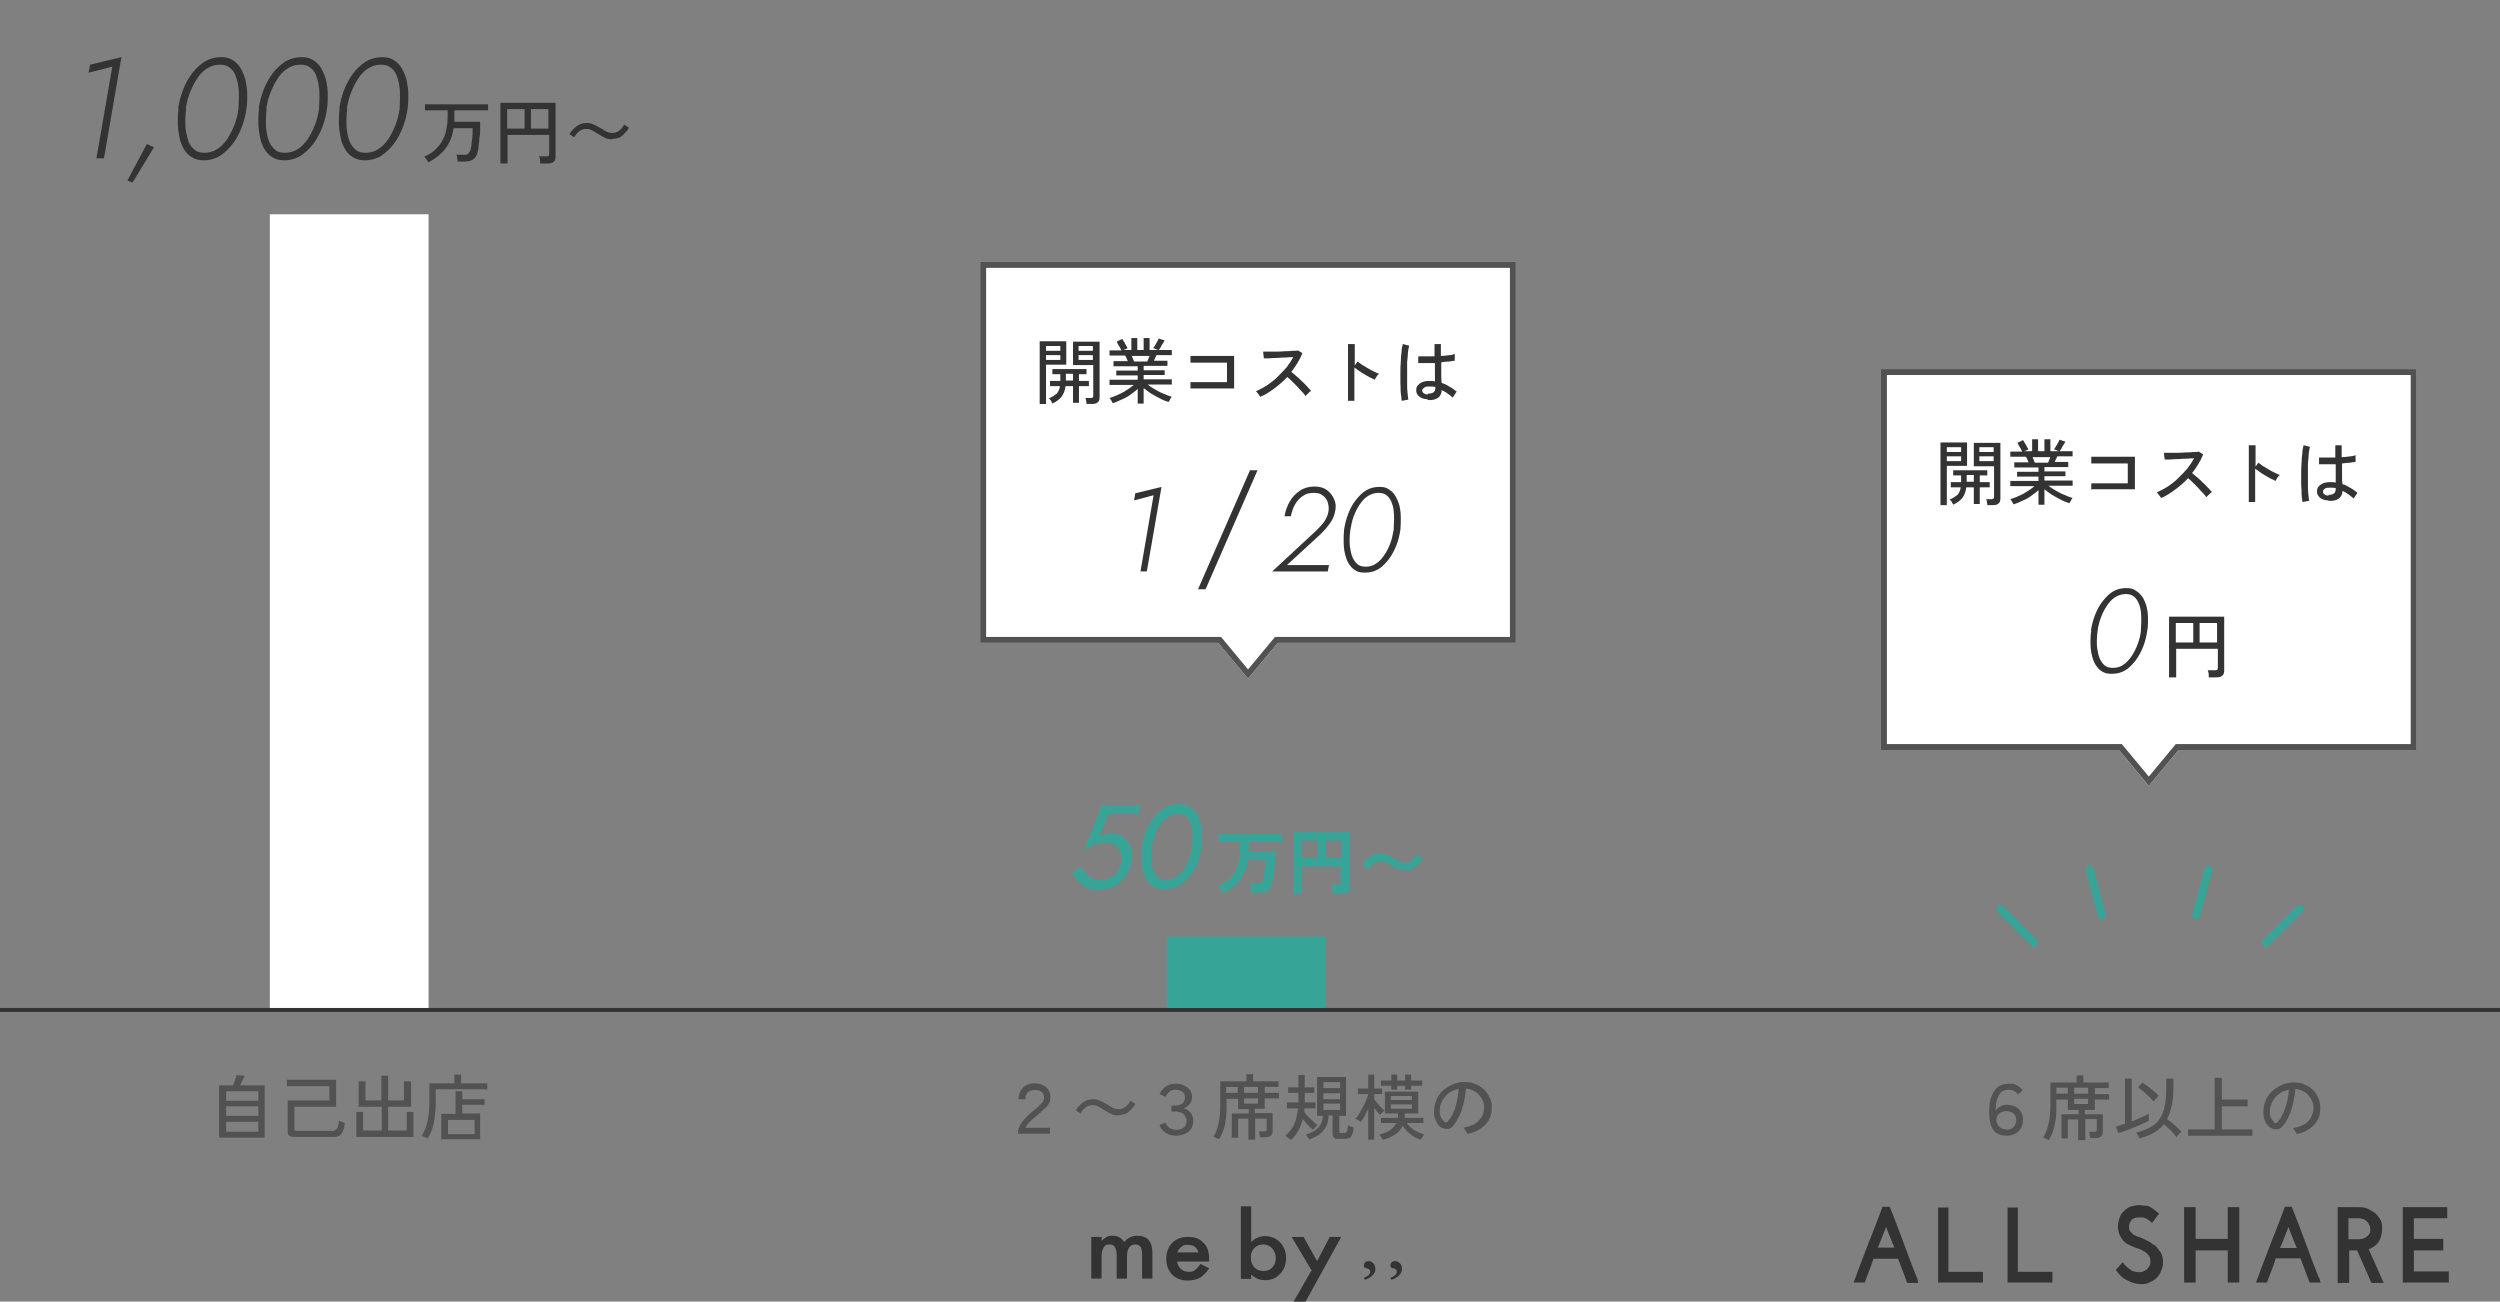
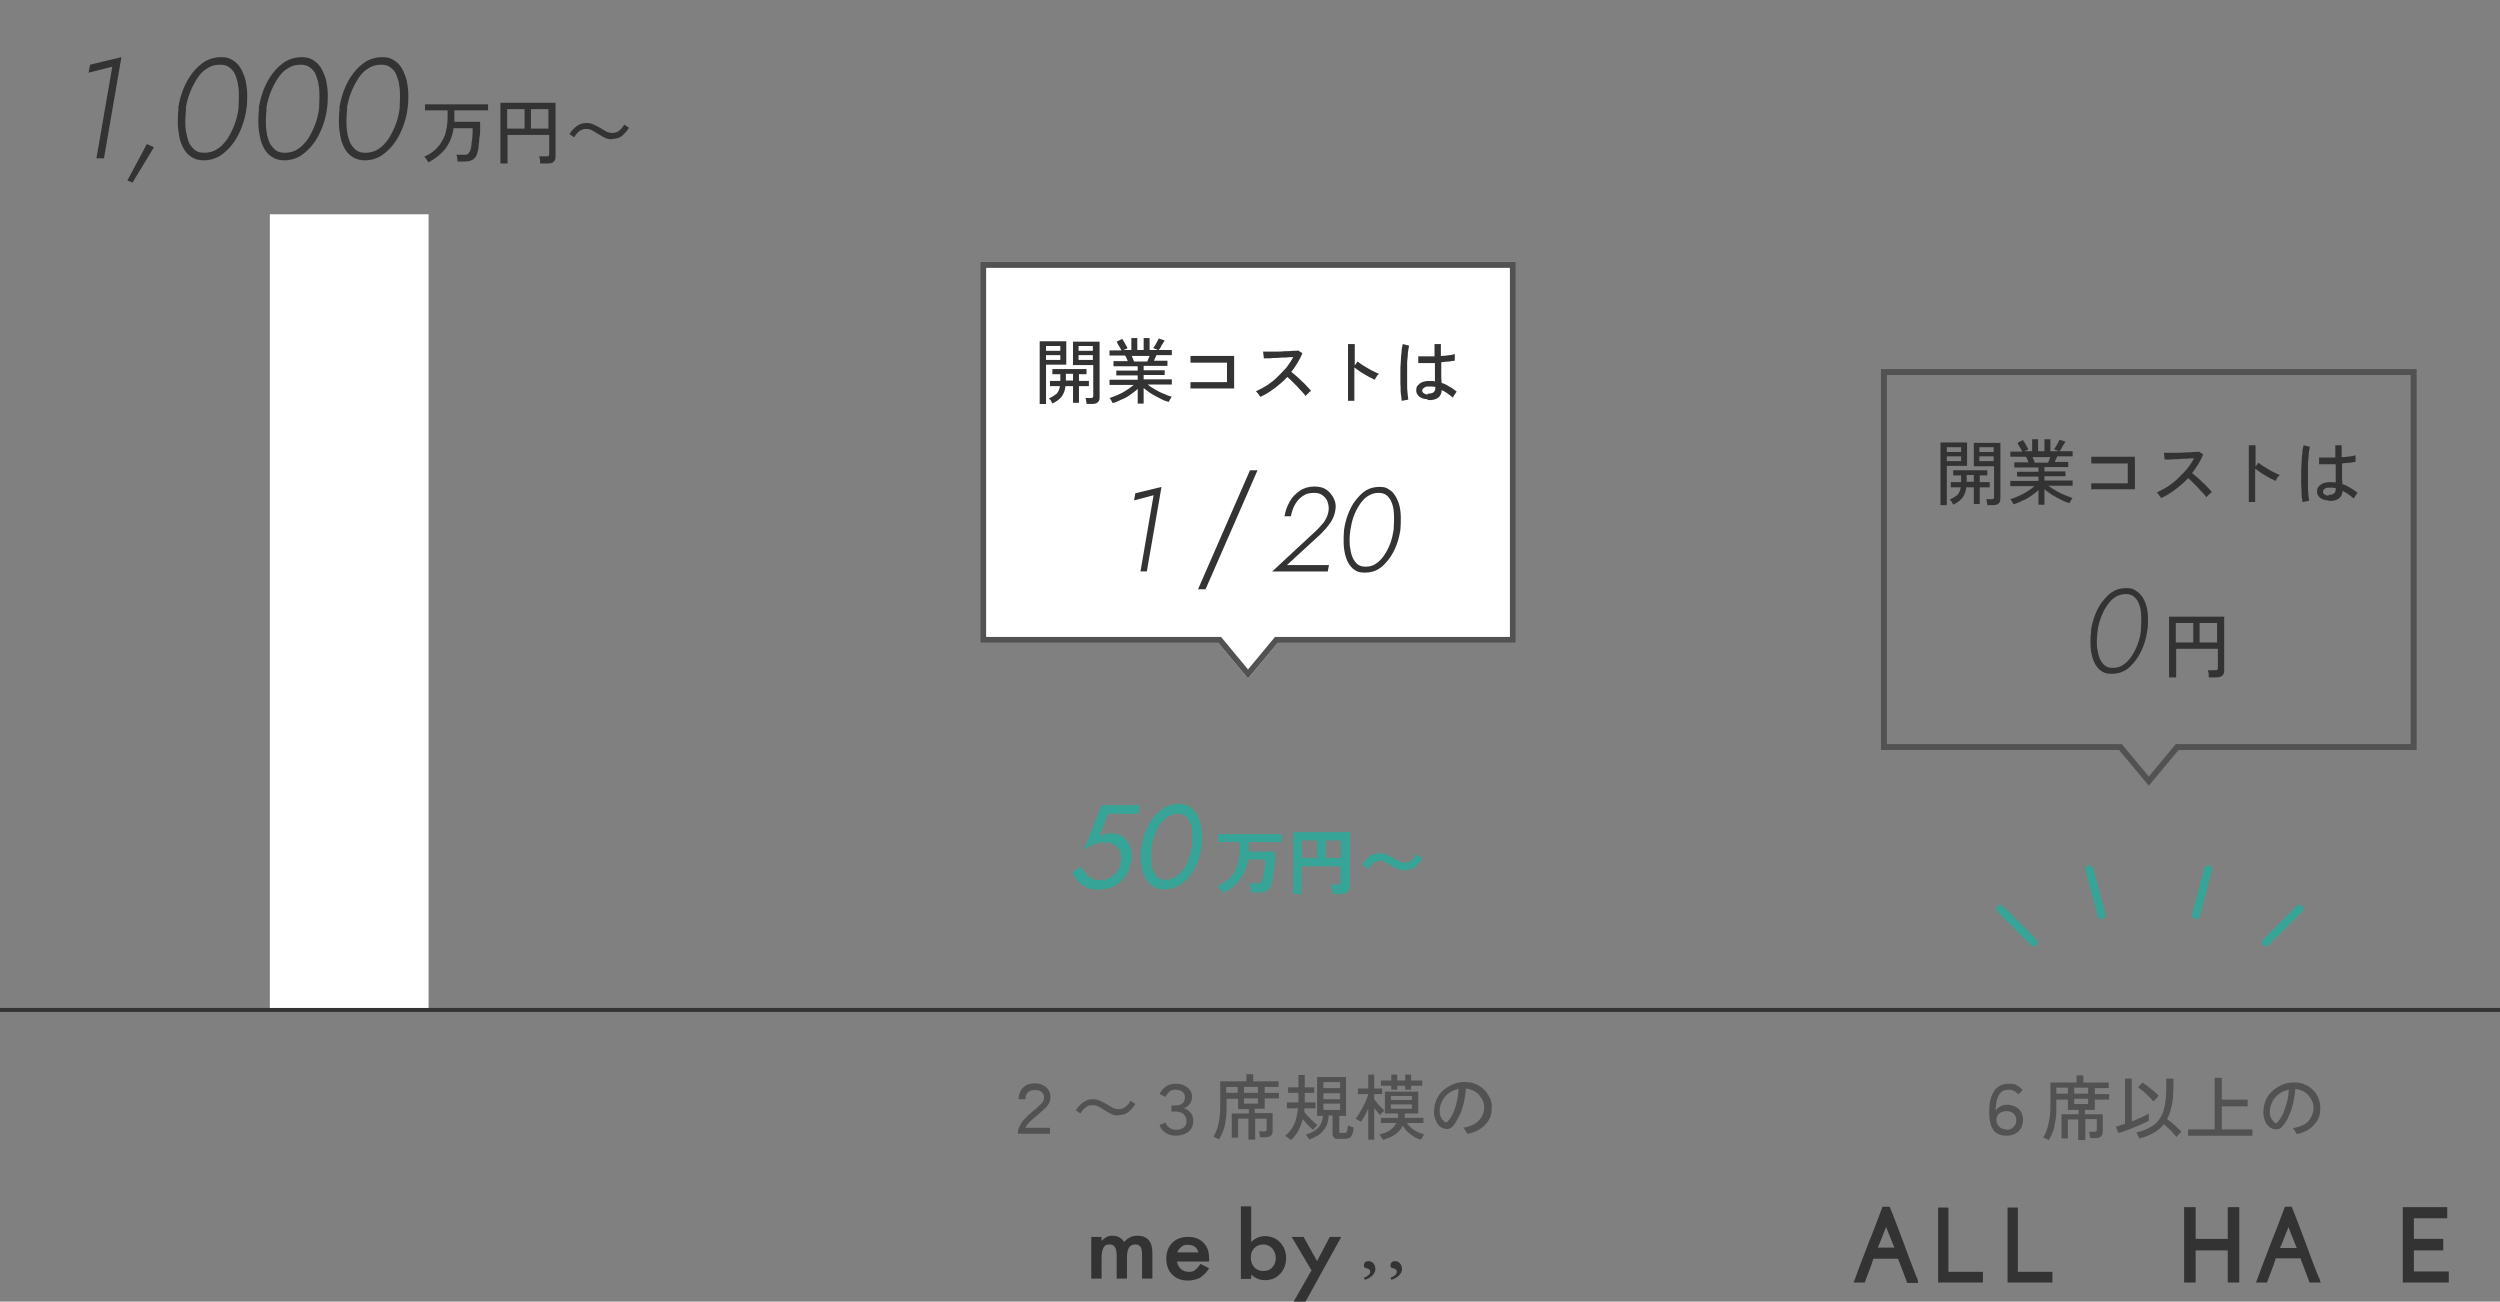
<svg xmlns="http://www.w3.org/2000/svg" id="_レイヤー_1" data-name="レイヤー_1" version="1.1" viewBox="0 0 630 328">
  <rect x="0" y="0" width="630" height="328" fill="#808080" stroke="none" />
  <defs>
    <style>
      .st0 {
        mask: url(#mask);
      }

      .st1 {
        fill-rule: evenodd;
      }

      .st1, .st2 {
        fill: #525252;
      }

      .st3 {
        stroke: #37a498;
        stroke-linecap: round;
        stroke-width: 2px;
      }

      .st3, .st4 {
        fill: none;
      }

      .st5 {
        fill: #d9d9d9;
      }

      .st6 {
        fill: #37a498;
      }

      .st7 {
        fill: #fff;
      }

      .st4 {
        stroke: #333;
      }

      .st8 {
        fill: #333;
      }
    </style>
    <mask id="mask" x="503" y="218" width="78" height="22" maskUnits="userSpaceOnUse">
      <g id="mask0_740_2370">
        <rect class="st5" x="503" y="218" width="78" height="22" />
      </g>
    </mask>
  </defs>
-   <path class="st2" d="M55.2,286.7v-13.2h3.5c.1-.3.2-.6.4-.9.1-.3.2-.7.3-1,.1-.3.2-.5.2-.7l2,.2c0,.3-.2.6-.5,1.1-.2.5-.4.9-.6,1.3h6.2v13.2h-11.6ZM57,285.2h8.1v-2.5h-8.1v2.5ZM57,281.2h8.1v-2.4h-8.1v2.4ZM57,277.4h8.1v-2.4h-8.1v2.4ZM74.3,286.5c-.7,0-1.1-.1-1.4-.3-.3-.2-.4-.5-.4-1v-7.9h10.5v-3.6h-10.7v-1.6h12.4v6.8h-10.5v5.6c0,.2,0,.3.1.4,0,0,.3.1.5.1h8.9c.5,0,.9-.2,1.2-.6.3-.4.4-1,.5-2,.2.1.4.2.7.3.3.1.6.2.8.3-.1.9-.3,1.6-.5,2.1-.2.5-.5.9-.9,1.1s-.9.3-1.4.3h-10ZM89.8,286.5v-6.3h1.7v4.7h4.7v-6h-5.8v-6.4h1.7v4.8h4v-6.2h1.7v6.2h4v-4.8h1.8v6.4h-5.8v6h4.7v-4.7h1.7v6.3h-14.5ZM111.2,287.2v-6.5h3.6v-5.7h1.7v2h5.6v1.4h-5.6v2.2h4.5v6.5h-9.9ZM107.9,286.9c-.1,0-.3-.1-.5-.2-.2,0-.4-.2-.6-.3-.2,0-.3-.1-.5-.2.6-1,1.1-2.2,1.4-3.5.3-1.3.5-2.8.5-4.6v-5.1h6.3v-2.2h1.7v2.2h6.6v1.5h-13v3.6c0,1.8-.2,3.4-.5,4.9-.3,1.5-.8,2.7-1.5,3.8ZM112.9,285.8h6.7v-3.6h-6.7v3.6Z" />
  <path class="st2" d="M256.5,286v-.3c0-.6.1-1.3.4-1.8.3-.6.6-1.2,1.2-1.8s1.2-1.3,2.1-2c.5-.4,1-.8,1.4-1.2.4-.4.8-.8,1.1-1.1.3-.4.4-.8.4-1.2,0-.6-.2-1.1-.6-1.4-.4-.4-1-.5-1.8-.5s-1.3.2-1.7.6c-.4.4-.6,1-.6,1.7h-1.7c0-1.2.4-2.2,1.1-2.9.7-.7,1.7-1.1,2.9-1.1s1.6.2,2.2.5c.6.3,1.1.7,1.4,1.3s.5,1.2.4,1.9c0,.6-.2,1.2-.5,1.6-.3.5-.7.9-1.3,1.4-.5.5-1.1,1-1.7,1.5-.7.6-1.3,1.1-1.8,1.6-.5.5-.8,1-1,1.4h6.2v1.5h-8.1ZM281.9,281.1c-.7,0-1.4-.1-1.9-.4-.6-.3-1.1-.6-1.6-.9-.5-.3-1-.6-1.5-.9-.5-.3-1-.4-1.6-.4s-.9.1-1.3.3c-.4.2-.7.5-1,.8-.3.3-.5.7-.7,1l-1.2-.8c.5-.9,1.2-1.5,1.8-2,.7-.5,1.5-.8,2.4-.8s1.3.1,1.9.4c.6.3,1.1.5,1.6.8.5.3,1,.6,1.5.9.5.3,1.1.4,1.6.4s.9-.1,1.3-.3c.4-.2.7-.5,1-.8.3-.3.5-.7.7-1l1.2.8c-.5.9-1.2,1.5-1.8,2.1-.7.5-1.5.7-2.4.7ZM296.4,286.2c-1,0-1.8-.2-2.6-.7-.8-.5-1.3-1.1-1.6-2l1.5-.6c.2.6.6,1,1,1.3.5.3,1,.5,1.6.5s.9,0,1.3-.2c.4-.1.8-.4,1-.7.3-.3.4-.8.4-1.4s-.3-1.2-.8-1.7c-.5-.4-1.2-.6-2.1-.6h-.9v-1.5h.9c.8,0,1.4-.2,1.8-.5.5-.4.7-.9.7-1.6s-.2-1.1-.7-1.4c-.4-.3-1-.5-1.7-.5s-1.2.2-1.6.6c-.4.4-.7.8-.9,1.2l-1.5-.7c.4-.8.9-1.4,1.6-1.9s1.5-.7,2.4-.7,1.5.1,2.1.4c.6.3,1.1.6,1.5,1.1.4.5.6,1.1.6,1.8s-.2,1.3-.6,1.8c-.4.5-.9.9-1.5,1.1.5.1.9.3,1.2.6.4.3.7.7.9,1.1.2.4.3.9.3,1.4,0,1.2-.4,2.1-1.2,2.8-.8.6-1.9,1-3.3,1Z" />
  <path class="st8" d="M275,311.7h2.6v1c.5-.5.9-.8,1.3-1,.4-.2.9-.3,1.4-.3,1.3,0,2.3.5,3,1.6.8-1,1.9-1.6,3.3-1.6,2.5,0,3.8,1.4,3.8,4.3v6.5h-2.6v-5.9c0-1-.1-1.7-.4-2.1-.3-.4-.7-.6-1.3-.6s-1.2.2-1.6.8c-.3.5-.5,1.3-.5,2.4v5.4h-2.6v-5.8c0-1.9-.6-2.8-1.7-2.8s-1.3.3-1.6.8c-.3.5-.5,1.3-.5,2.4v5.4h-2.6v-10.5h0Z" />
  <path class="st8" d="M296.6,317.6c0,.9.4,1.6.9,2.1.5.5,1.2.8,2,.8s1.2-.1,1.6-.4c.4-.3.9-.8,1.4-1.6l2.2,1.1c-.3.5-.7,1-1.1,1.4-.4.4-.8.7-1.2,1-.4.2-.9.4-1.4.5-.5.1-1,.2-1.6.2-1.7,0-3-.5-4-1.5-1-1-1.5-2.4-1.5-4s.5-3,1.5-4c1-1,2.3-1.5,4-1.5s3,.5,3.9,1.5c1,1,1.4,2.3,1.4,4.1v.6h-8.1ZM302,315.6c-.4-1.3-1.2-1.9-2.6-1.9s-.6,0-.9.1c-.3,0-.5.2-.8.4-.2.2-.4.4-.6.6s-.3.5-.4.8h5.2Z" />
  <path class="st8" d="M315.3,304v9c1-1,2.2-1.5,3.5-1.5s2.8.5,3.8,1.6c1,1.1,1.5,2.4,1.5,3.9s-.5,3-1.5,4c-1,1.1-2.3,1.6-3.8,1.6s-2.5-.5-3.5-1.4v1.1h-2.6v-18.3h2.6ZM321.5,317.1c0-1-.3-1.8-.9-2.5-.6-.6-1.3-1-2.2-1s-1.7.3-2.3.9c-.6.6-.9,1.4-.9,2.4s.3,1.8.9,2.5c.6.6,1.4.9,2.3.9s1.7-.3,2.2-.9c.6-.6.9-1.4.9-2.4h0Z" />
  <path class="st8" d="M330.6,320.3l-5.1-8.6h3l3.4,6.1,3.2-6.1h2.9l-9,16.3h-3l4.4-7.7Z" />
  <path class="st8" d="M343.7,322c1-.4,1.6-.9,1.6-1.5s-.4-.8-1.3-1c-.1,0-.3-.2-.3-.7s.4-1,1.2-1,1.7.7,1.7,2-1.4,2.4-2.7,2.7l-.2-.6h0Z" />
  <path class="st8" d="M350.4,322c1-.4,1.6-.9,1.6-1.5s-.4-.8-1.3-1c-.1,0-.3-.2-.3-.7s.4-1,1.2-1,1.7.7,1.7,2-1.4,2.4-2.7,2.7l-.2-.6h0Z" />
-   <path class="st8" d="M542.7,313.7c-.6-.5-1.2-.9-1.9-1.2-.7-.3-1.2-.6-1.8-.8-.4,0-.7-.3-1-.4-.3,0-.6-.3-.7-.5-.2-.2-.4-.4-.6-.6,0-.2-.2-.5-.2-.9,0-.7.2-1.3.6-1.8.4-.5,1-.7,1.9-.7s.6,0,1,0c.3,0,.6.2.8.3.3,0,.5.3.7.4.2.2.4.3.5.4l.3.3.3-.4c.2-.3.4-.5.6-.8.2-.3.4-.5.6-.8l.3-.3-.3-.3c-.9-.8-1.8-1.4-2.5-1.7-.8,0-1.5-.2-2.2-.2s-1.8.2-2.5.5c-.7.3-1.2.8-1.7,1.3-.4.5-.7,1.1-.9,1.8-.2.6-.3,1.3-.3,1.9s.2,1.6.5,2.1c.3.6.6,1.1,1,1.5.4.4.8.7,1.3.9.5.2.8.4,1.1.5.4.2.8.3,1.4.5.5.2.9.4,1.4.7.5.3.8.6,1.1,1,.3.4.4.9.4,1.5s0,.8-.3,1.2c-.2.3-.4.6-.6.8-.3.2-.6.4-.9.5-.7.3-1.7.2-2.3,0-.4,0-.7-.3-1-.5-.4-.2-.6-.5-.9-.7-.3-.3-.6-.5-.7-.8l-.3-.3-1.7,1.9.2.3c.3.4.6.8,1,1.2.4.4.8.7,1.4,1,.6.3,1.1.6,1.8.8.7.2,1.3.3,1.9.3s1.5,0,2.1-.4c.7-.3,1.3-.6,1.8-1.1.5-.5.9-1.1,1.2-1.8.3-.7.5-1.5.5-2.2s-.2-1.9-.6-2.5c-.6-.8-1-1.4-1.6-1.9Z" />
  <path class="st8" d="M561.4,312.2h-8.1v-8h-2.9v19h2.9v-8.1h8.1v8.1h2.9v-19h-2.9v8Z" />
-   <path class="st8" d="M599.3,313.1c.7-1,1-2.1,1-3.5s-.2-1.9-.6-2.5c-.5-.7-.9-1.3-1.6-1.7-.7-.4-1.3-.8-2-1-.7-.2-1.4-.2-2-.2h-5v19.1h2.9v-8.2h2l3.6,8.2h3.1l-3.8-8.5c1.1-.4,1.9-1,2.5-1.8ZM597.3,310.4c0,.3-.3.6-.5.9-.3.3-.6.5-1,.7-.5.2-1,.3-1.7.3h-2.3v-5.3h2.3c.5,0,.9,0,1.3.2.4,0,.7.3,1,.6.3.2.5.5.6.8.2.3.3.6.3.9s0,.7,0,1Z" />
  <path class="st8" d="M608.3,320.4v-5.3h7.4v-2.9h-7.4v-5.2h8.4v-2.8h-11.2v19h11.6v-2.8h-8.7Z" />
  <path class="st8" d="M508.5,304.3h-2.6v18.9h11.3v-2.7h-8.7v-16.2Z" />
  <path class="st8" d="M491,304.3h-2.6v18.9h11.3v-2.7h-8.7v-16.2Z" />
  <path class="st8" d="M483,321.9c-1.2-3-2.3-6-3.4-9-1.1-2.9-2.2-5.9-3.4-8.8h-1.8c-1.1,2.9-2.2,5.9-3.4,8.8-1.1,3-2.3,5.9-3.4,9l-.5,1.3h2.8l.2-.5c.5-1.3.9-2.4,1.4-3.7l.6-1.8h6.2l.7,1.8c.5,1.3.9,2.4,1.4,3.7l.2.6h2.8l-.3-1.4ZM473.2,314.4l.6-1.4c.3-.8.6-1.6.9-2.3.2-.5.4-1,.6-1.5l.7,1.8c.3.7.6,1.4.8,2l.6,1.4h-4.1Z" />
  <path class="st8" d="M584.3,321.9c-1.2-3-2.3-6-3.4-9-1.1-2.9-2.2-5.9-3.4-8.8h-1.7c-1.1,2.9-2.2,5.9-3.4,8.8-1.1,3-2.3,5.9-3.4,9l-.5,1.3h2.8l.2-.6c.5-1.3.9-2.4,1.4-3.7l.6-1.8h6.2l.7,1.8c.5,1.3.9,2.4,1.4,3.7l.2.6h2.8l-.4-1.3ZM574.6,314.4l.6-1.4c.3-.8.6-1.6.9-2.3.2-.5.4-1,.6-1.5l.7,1.9c.3.7.6,1.4.8,2l.6,1.4h-4.2Z" />
  <path class="st2" d="M505.6,286.2c-.9,0-1.7-.2-2.4-.6-.7-.4-1.2-1.2-1.5-2.1-.3-1-.5-2.3-.4-3.9,0-2.2.6-3.8,1.4-4.9s2.1-1.6,3.6-1.6,1.3.1,1.9.4c.6.3,1.1.7,1.5,1.2l-1.1,1.1c-.3-.4-.7-.7-1.1-.9-.4-.2-.8-.3-1.2-.3-1.2,0-2.1.4-2.6,1.4-.5.9-.8,2.2-.8,3.9.3-.5.7-.8,1.2-1.1.5-.3,1.1-.4,1.7-.4s1.5.2,2.1.5c.6.3,1.1.8,1.4,1.3.3.6.5,1.2.5,2s-.2,1.5-.5,2.1c-.4.6-.9,1.1-1.5,1.4-.6.3-1.3.5-2.2.5ZM505.6,284.7c.8,0,1.4-.2,1.8-.7.5-.5.7-1,.7-1.7s-.2-1.3-.7-1.7c-.5-.4-1-.6-1.7-.6s-1.4.2-1.9.6c-.5.4-.7,1-.7,1.7,0,.7.3,1.3.8,1.7.4.4,1,.6,1.7.6ZM523.7,287.4v-5.3h-2.6v4.8h-1.6v-6.1h4.3v-1.1h-2.7v-2.6h-2.9v1.5c0,1.4,0,2.6-.2,3.6s-.3,2-.6,2.8c-.3.8-.7,1.6-1.1,2.3,0,0-.2-.1-.4-.2-.2,0-.4-.2-.6-.3-.2,0-.3-.1-.4-.2.6-.9,1-2,1.3-3.3.3-1.3.5-2.9.5-4.6v-5.9h6.6v-1.8h1.7v1.8h6.4v1.4h-3.5v1.5h3.6v1.4h-3.6v2.6h-2.5v1.1h4.5v4.4c0,.6-.2,1-.5,1.2-.3.3-.8.4-1.4.4h-1.3c0-.2,0-.5-.1-.8,0-.3-.1-.6-.2-.8h1.3c.2,0,.4,0,.5-.1.1,0,.2-.2.2-.5v-2.6h-2.9v5.3h-1.6ZM522.7,275.6h3.5v-1.5h-3.5v1.5ZM522.7,278.2h3.5v-1.3h-3.5v1.3ZM518.2,275.6h2.9v-1.5h-2.9v1.5ZM539.1,286.9c0-.1-.1-.3-.2-.5-.1-.2-.2-.4-.3-.6-.1-.2-.2-.3-.3-.4,1.4-.3,2.6-.8,3.5-1.3,1-.5,1.8-1.2,2.4-2.1s1.1-2,1.3-3.3c.3-1.3.4-3,.4-4.9v-2h1.8v2c0,1.8-.1,3.4-.4,4.7-.3,1.3-.6,2.5-1.2,3.5.4.3.8.6,1.3,1,.5.4.9.8,1.3,1.2.4.4.8.7,1,1,0,0-.2.2-.4.4-.2.2-.4.4-.5.5-.2.2-.3.3-.3.5-.2-.3-.5-.7-.9-1.1-.4-.4-.7-.8-1.2-1.2-.4-.4-.8-.7-1.1-1-.7.9-1.6,1.6-2.6,2.2-1,.6-2.2,1-3.6,1.4ZM533.8,285.5l-.6-1.6c.3,0,.6-.1,1-.3.4-.1.8-.3,1.3-.4v-11.4h1.7v10.8c.6-.2,1.2-.5,1.7-.7s1.1-.5,1.5-.7c.5-.2.8-.4,1.1-.6v1.8c-.4.3-1,.5-1.6.8-.6.3-1.3.6-2.1.9-.7.3-1.4.6-2.1.8-.7.3-1.3.5-1.9.6ZM542.6,277.5c-.3-.4-.7-.8-1.1-1.2-.5-.4-.9-.9-1.4-1.3s-.9-.7-1.3-1l1.1-1.2c.4.3.9.6,1.4,1,.5.4,1,.8,1.5,1.2.5.4.9.8,1.2,1.2-.1,0-.3.2-.4.4-.2.2-.3.3-.5.5-.2.2-.3.3-.3.4ZM551.4,286.2v-1.6h6.7v-13h1.8v5.5h6.5v1.7h-6.5v5.8h7.7v1.6h-16.2ZM578.8,285.9c0-.2-.2-.5-.4-.8-.2-.3-.4-.6-.6-.8,1.1-.2,2-.5,2.8-.9s1.3-1,1.7-1.7c.4-.7.6-1.4.7-2.1,0-.7,0-1.4-.3-2-.2-.6-.6-1.1-1-1.6-.4-.5-.9-.8-1.5-1.1-.6-.3-1.2-.4-1.8-.5,0,1.2-.3,2.3-.5,3.5-.3,1.2-.6,2.3-1.1,3.3-.4,1-1,1.9-1.6,2.6-.4.5-.8.7-1.3.8-.4,0-.9,0-1.3-.2-.5-.2-.9-.5-1.2-.9-.4-.4-.6-1-.8-1.6s-.3-1.3-.2-2c0-1.1.3-2,.7-2.9.4-.9,1-1.6,1.8-2.3.7-.6,1.6-1.1,2.6-1.5,1-.3,2-.5,3.1-.4.9,0,1.7.2,2.4.6.8.3,1.4.8,2,1.4.6.6,1,1.3,1.3,2.1.3.8.5,1.7.4,2.7,0,1.6-.6,2.9-1.7,4-1,1.1-2.4,1.8-4.2,2.2ZM573,282.9c.1,0,.3.1.5.1.2,0,.4-.1.5-.3.5-.5.9-1.2,1.3-2,.4-.9.7-1.8,1-2.9s.4-2.1.5-3.2c-.9.2-1.7.5-2.4,1-.7.5-1.3,1.2-1.7,1.9-.4.8-.7,1.6-.7,2.5,0,.7,0,1.2.3,1.7.2.5.5.8.8,1Z" />
  <line class="st4" y1="254.5" x2="630" y2="254.5" />
  <rect class="st7" x="68" y="54" width="40" height="200" />
  <path class="st8" d="M22.3,18.4l.4-2.1,7.9-1.9-4.4,25.5h-1.9l4-23.1-5.9,1.5ZM37,36.3l1.8.8-5.4,8.9-1.3-.5,4.9-9.2ZM46.9,27.4c-.1.9-.2,1.9-.2,2.9,0,1,0,2,.2,3s.4,1.8.7,2.6c.4.8.9,1.4,1.5,1.9.6.5,1.4.7,2.4.7,1.2,0,2.3-.3,3.2-.9,1-.6,1.8-1.5,2.6-2.6.7-1.1,1.3-2.3,1.8-3.6.5-1.3.8-2.6,1-4,0-.9.1-1.9.1-2.9,0-1,0-2-.2-3-.1-1-.4-1.8-.7-2.6-.3-.8-.8-1.4-1.5-1.9-.6-.5-1.4-.7-2.4-.7-1.2,0-2.3.3-3.3,1-1,.6-1.8,1.5-2.5,2.6s-1.3,2.3-1.8,3.6c-.5,1.3-.8,2.6-1,3.9ZM44.9,27.4c.2-1.6.6-3.1,1.2-4.7.6-1.6,1.4-3,2.3-4.2.9-1.2,2-2.2,3.2-3,1.2-.7,2.6-1.1,4.1-1.1s2.2.3,3,.8c.8.5,1.5,1.2,2,2.1.5.9.9,1.9,1.2,3,.2,1.1.4,2.3.4,3.5,0,1.2,0,2.4-.2,3.6-.2,1.6-.6,3.1-1.2,4.7-.6,1.5-1.3,2.9-2.3,4.2-.9,1.2-2,2.2-3.2,3-1.2.7-2.5,1.1-4,1.1s-2.2-.3-3.1-.8c-.8-.5-1.5-1.2-2-2.1-.5-.9-.9-1.9-1.1-3-.2-1.1-.4-2.3-.4-3.5,0-1.2,0-2.4.2-3.6ZM67.2,27.4c-.1.9-.2,1.9-.2,2.9,0,1,0,2,.2,3,.1,1,.4,1.8.7,2.6.4.8.9,1.4,1.5,1.9.6.5,1.4.7,2.4.7,1.2,0,2.3-.3,3.2-.9,1-.6,1.8-1.5,2.6-2.6.7-1.1,1.3-2.3,1.8-3.6.5-1.3.8-2.6,1-4,0-.9.1-1.9.1-2.9,0-1,0-2-.2-3-.1-1-.4-1.8-.7-2.6-.3-.8-.8-1.4-1.5-1.9-.6-.5-1.4-.7-2.4-.7-1.2,0-2.3.3-3.3,1-1,.6-1.8,1.5-2.5,2.6s-1.3,2.3-1.8,3.6c-.5,1.3-.8,2.6-1,3.9ZM65.2,27.4c.2-1.6.6-3.1,1.2-4.7.6-1.6,1.4-3,2.3-4.2.9-1.2,2-2.2,3.2-3,1.2-.7,2.6-1.1,4.1-1.1s2.2.3,3,.8c.8.5,1.5,1.2,2,2.1.5.9.9,1.9,1.2,3,.2,1.1.4,2.3.4,3.5,0,1.2,0,2.4-.2,3.6-.2,1.6-.6,3.1-1.2,4.7-.6,1.5-1.3,2.9-2.3,4.2-.9,1.2-2,2.2-3.2,3-1.2.7-2.5,1.1-4,1.1s-2.2-.3-3.1-.8c-.8-.5-1.5-1.2-2-2.1-.5-.9-.9-1.9-1.1-3-.2-1.1-.4-2.3-.4-3.5,0-1.2,0-2.4.2-3.6ZM87.5,27.4c-.1.9-.2,1.9-.2,2.9,0,1,0,2,.2,3,.1,1,.4,1.8.7,2.6.4.8.9,1.4,1.5,1.9.6.5,1.4.7,2.4.7,1.2,0,2.3-.3,3.2-.9,1-.6,1.8-1.5,2.6-2.6.7-1.1,1.3-2.3,1.8-3.6.5-1.3.8-2.6,1-4,0-.9.1-1.9.1-2.9,0-1,0-2-.2-3-.1-1-.4-1.8-.7-2.6-.3-.8-.8-1.4-1.5-1.9-.6-.5-1.4-.7-2.4-.7-1.2,0-2.3.3-3.3,1-1,.6-1.8,1.5-2.5,2.6-.7,1.1-1.3,2.3-1.8,3.6-.5,1.3-.8,2.6-1,3.9ZM85.5,27.4c.2-1.6.6-3.1,1.2-4.7.6-1.6,1.4-3,2.3-4.2.9-1.2,2-2.2,3.2-3,1.2-.7,2.6-1.1,4.1-1.1s2.2.3,3,.8c.8.5,1.5,1.2,2,2.1.5.9.9,1.9,1.2,3,.2,1.1.4,2.3.4,3.5,0,1.2,0,2.4-.2,3.6-.2,1.6-.6,3.1-1.2,4.7-.6,1.5-1.3,2.9-2.3,4.2-.9,1.2-2,2.2-3.2,3-1.2.7-2.5,1.1-4,1.1s-2.2-.3-3.1-.8c-.8-.5-1.5-1.2-2-2.1-.5-.9-.9-1.9-1.1-3-.2-1.1-.4-2.3-.4-3.5,0-1.2,0-2.4.2-3.6Z" />
  <path class="st8" d="M108,41c-.1-.2-.3-.5-.5-.8-.2-.3-.4-.5-.6-.7,1.3-.6,2.4-1.3,3.2-2.2.9-.9,1.5-2,2-3.2.4-1.3.7-2.8.7-4.6v-1.7h-5.7v-1.5h15.9v1.5h-8.5v1.7c0,.2,0,.4,0,.6,0,.2,0,.4,0,.6h6.5c0,.5,0,1.1,0,1.8,0,.7,0,1.4-.2,2.2,0,.7-.1,1.5-.2,2.1,0,.7-.2,1.2-.3,1.7-.2.8-.6,1.4-1.1,1.7-.5.3-1.2.5-2.1.5h-1.8c0-.2,0-.5-.1-.9,0-.4-.1-.6-.2-.8h1.8c.6,0,1,0,1.2-.3.2-.2.4-.5.6-1,0-.3.2-.7.2-1.2,0-.5.1-1,.2-1.5,0-.5.1-1,.1-1.5,0-.5,0-.9,0-1.2h-4.8c-.3,2.1-1,3.8-2.1,5.2-1.1,1.4-2.5,2.5-4.2,3.4ZM126.1,41.2v-15.3h13.9v13.6c0,1.2-.7,1.7-2,1.7h-1.9c0-.2,0-.3,0-.6,0-.2,0-.5-.1-.7,0-.2-.1-.4-.2-.5h1.9c.3,0,.4,0,.5-.1.1,0,.2-.3.2-.5v-4.8h-10.5v7.2h-1.7ZM133.8,32.4h4.4v-4.9h-4.4v4.9ZM127.8,32.4h4.4v-4.9h-4.4v4.9ZM154.3,35.1c-.7,0-1.4-.1-1.9-.4-.6-.3-1.1-.6-1.6-.9-.5-.3-1-.6-1.5-.9-.5-.3-1-.4-1.6-.4s-.9.1-1.3.3c-.4.2-.7.5-1,.8-.3.3-.5.7-.7,1l-1.2-.8c.5-.9,1.2-1.5,1.8-2,.7-.5,1.5-.8,2.4-.8s1.3.1,1.9.4c.6.3,1.1.5,1.6.8.5.3,1,.6,1.5.9.5.3,1.1.4,1.6.4s.9-.1,1.3-.3c.4-.2.7-.5,1-.8s.5-.7.7-1l1.2.8c-.5.9-1.2,1.5-1.8,2.1-.7.5-1.5.7-2.4.7Z" />
  <path class="st7" d="M247,66h135v96h-60l-7.5,9-7.5-9h-60v-96Z" />
  <path class="st1" d="M322,162h60v-96h-135v96h60l7.5,9,7.5-9ZM314.5,168.7l6.8-8.2h59.2v-93h-132v93h59.2l6.8,8.2Z" />
  <path class="st8" d="M359.7,100.6c-.9,0-1.6-.3-2.1-.7-.5-.5-.8-1-.7-1.7,0-.4.1-.8.4-1.1.3-.3.6-.6,1.1-.8.5-.2,1.1-.3,1.8-.3s.9,0,1.4.1c0-.6,0-1.3,0-2,0-.8,0-1.7,0-2.6-.8,0-1.5,0-2.3,0-.7,0-1.4,0-1.9,0v-1.7c.3,0,1,0,1.7,0,.8,0,1.6,0,2.4,0,0-.5,0-1,0-1.5v-1.6h1.6c0,.5,0,1,0,1.5v1.5c.7,0,1.4-.1,2.1-.2.6,0,1.1-.2,1.4-.3v1.7c-.3,0-.8.1-1.4.2-.6,0-1.3.1-2,.2,0,1,0,2,0,2.9,0,.9,0,1.6.1,2.3.7.2,1.3.5,1.9.9.6.3,1.3.8,1.9,1.3,0,0-.2.2-.3.4-.1.2-.3.4-.4.6-.1.2-.2.3-.3.5-.9-.8-1.9-1.5-2.8-1.9,0,.9-.4,1.6-1,2-.6.4-1.5.6-2.5.5ZM353.2,100.9c0-.5-.1-1-.2-1.8s0-1.5-.1-2.4c0-.9,0-1.8,0-2.8,0-.9,0-1.9.1-2.8,0-.9.1-1.7.2-2.5,0-.8.2-1.4.3-1.9l1.6.4c-.1.4-.2,1-.3,1.7,0,.7-.1,1.5-.2,2.4,0,.9,0,1.8,0,2.7,0,.9,0,1.8,0,2.7,0,.9,0,1.7.1,2.4s.1,1.3.2,1.7l-1.6.3ZM359.8,99.2c.6,0,1.1-.1,1.4-.3.3-.2.5-.6.5-1.1v-.3c-.3,0-.5-.1-.8-.1-.3,0-.5,0-.8,0-.5,0-.9,0-1.2.3-.3.2-.5.4-.5.7,0,.3.1.5.4.7.3.2.6.3,1,.3Z" />
  <path class="st8" d="M339.7,100.9v-14.2h1.7v5.4l.7-1c.3.2.7.5,1.1.8.5.3,1,.6,1.5.9.5.3,1,.6,1.5.8.5.3.9.4,1.3.6,0,0-.2.2-.4.4-.1.2-.3.4-.4.6-.1.2-.2.4-.3.5-.3-.2-.7-.4-1.2-.6-.5-.3-.9-.5-1.4-.8-.5-.3-1-.6-1.4-.9-.4-.3-.8-.6-1.1-.8v8.4h-1.7Z" />
  <path class="st8" d="M317.6,100c-.1-.2-.3-.4-.5-.7-.2-.3-.4-.5-.6-.7.9-.4,1.8-.9,2.8-1.5.9-.6,1.8-1.3,2.6-2.1.8-.8,1.6-1.6,2.3-2.4.7-.9,1.2-1.7,1.7-2.6-.6,0-1.2,0-1.9.1-.7,0-1.4,0-2.1.1-.7,0-1.4,0-2,.1-.6,0-1.1,0-1.4,0l-.2-1.7c.3,0,.7,0,1.3,0,.6,0,1.2,0,2,0,.7,0,1.5,0,2.2-.1.7,0,1.4,0,2-.1.6,0,1,0,1.3-.1l1.1.7c-.3.8-.7,1.6-1.2,2.4-.5.8-1,1.6-1.6,2.3.4.3.8.7,1.3,1.1.5.4.9.8,1.4,1.3.5.4.9.9,1.3,1.3.4.4.7.8,1,1.1-.2.1-.5.3-.7.6-.3.2-.5.5-.7.7-.2-.3-.5-.7-.9-1.1-.4-.4-.8-.8-1.2-1.3-.4-.4-.9-.9-1.3-1.3s-.8-.8-1.2-1.1c-1,1.1-2.1,2-3.3,2.9-1.2.9-2.3,1.6-3.5,2.1Z" />
  <path class="st8" d="M300,98v-1.7c0,0,.3,0,.8,0h5.5c.6,0,1.2,0,1.7,0,.5,0,.9,0,1.2,0v-4.9h-1c-.5,0-1,0-1.7,0-.6,0-1.3,0-2,0-.7,0-1.3,0-2,0-.6,0-1.1,0-1.6,0s-.7,0-.9,0v-1.7c.2,0,.5,0,1.1,0s1.2,0,2,0h2.4c.8,0,1.6,0,2.4,0,.8,0,1.4,0,2,0,.6,0,.9,0,1.1,0v8.2h-1.5c-.6,0-1.3,0-2.1,0-.8,0-1.5,0-2.3,0-.8,0-1.5,0-2.2,0-.7,0-1.3,0-1.8,0-.5,0-.8,0-1,0Z" />
  <path class="st8" d="M286.7,101.9v-3.9c-.5.5-1.2,1-1.9,1.5-.7.5-1.4.9-2.2,1.2-.8.4-1.5.7-2.2.9,0,0-.1-.2-.2-.4-.1-.2-.2-.3-.3-.5-.1-.2-.2-.3-.3-.4.7-.2,1.4-.5,2.1-.8.7-.3,1.5-.7,2.2-1.2.7-.4,1.3-.9,1.8-1.3h-6.1v-1.3h7.1v-1.1h-5.4v-1.2h5.4v-1.1h-6.1v-1.3h3.6c-.1-.2-.2-.5-.3-.7s-.2-.5-.4-.7h-3.9v-1.3h3c-.2-.3-.3-.7-.6-1.1s-.4-.8-.6-1.1l1.4-.7c.1.2.3.5.5.8.2.3.3.6.5.9.2.3.3.5.3.7l-1,.4h2v-3h1.5v3h1.6v-3h1.5v3h2.1l-1.2-.5c.2-.2.3-.4.5-.7s.3-.6.5-.9c.2-.3.3-.6.4-.8l1.5.5c-.1.2-.3.5-.5.8-.2.3-.4.6-.5.9-.2.3-.3.5-.5.7h3.3v1.3h-3.9c0,.2-.2.5-.3.7-.1.2-.2.5-.3.7h3.4v1.3h-6v1.1h5.3v1.2h-5.3v1.1h7.1v1.3h-6.1c.5.4,1.1.8,1.8,1.2.7.4,1.4.8,2.2,1.1.7.3,1.4.6,2.1.8,0,0-.2.2-.3.4-.1.2-.2.4-.3.5,0,.2-.2.3-.2.4-.7-.2-1.5-.5-2.2-.9-.8-.4-1.5-.8-2.2-1.2-.7-.5-1.3-.9-1.9-1.4v3.9h-1.5ZM285.9,91.1h3.2c.1-.2.2-.4.3-.7s.2-.5.3-.7h-4.5c.1.2.2.5.3.7.1.3.2.5.3.7Z" />
  <path class="st8" d="M273.8,101.8c0-.2,0-.5-.1-.8,0-.3-.1-.6-.2-.7h1.3c.2,0,.4,0,.5-.1.1,0,.2-.2.2-.5v-7.7h-5.1v-5.9h6.7v14.1c0,.6-.2,1-.5,1.2-.3.3-.8.4-1.4.4h-1.3ZM262,101.8v-15.8h6.7v5.9h-5.1v9.9h-1.6ZM265.2,101.6c-.1-.2-.3-.4-.4-.7-.2-.2-.3-.4-.5-.5.9-.4,1.5-.8,2-1.2.4-.5.7-1.1.8-1.9h-2.5v-1.3h2.6v-1.7h-2v-1.3h8.6v1.3h-1.9v1.7h2.5v1.3h-2.5v4.2h-1.5v-4.2h-1.9c-.1,1.1-.5,2-1,2.7-.6.7-1.3,1.2-2.3,1.7ZM271.8,90.7h3.6v-1.2h-3.6v1.2ZM263.6,90.7h3.6v-1.2h-3.6v1.2ZM271.8,88.4h3.6v-1.2h-3.6v1.2ZM263.6,88.4h3.6v-1.2h-3.6v1.2ZM268.6,95.9h1.8v-1.7h-1.8v1.7Z" />
  <path class="st8" d="M340.3,133.5c-.1.8-.2,1.6-.2,2.4,0,.9,0,1.7.2,2.5.1.8.3,1.5.6,2.2.3.6.7,1.2,1.2,1.6.5.4,1.2.6,2,.6,1,0,1.9-.2,2.7-.8.8-.5,1.5-1.3,2.1-2.2.6-.9,1.1-1.9,1.5-3,.4-1.1.6-2.2.8-3.3,0-.8.1-1.6.1-2.4,0-.9,0-1.7-.1-2.5-.1-.8-.3-1.5-.6-2.2-.3-.7-.7-1.2-1.2-1.6-.5-.4-1.2-.6-2-.6-1,0-1.9.3-2.7.8-.8.5-1.5,1.3-2.1,2.2-.6.9-1.1,1.9-1.5,3-.4,1.1-.6,2.2-.8,3.3ZM338.7,133.5c.2-1.3.5-2.6,1-3.9.5-1.3,1.1-2.5,1.9-3.5.8-1,1.6-1.9,2.6-2.5,1-.6,2.1-.9,3.4-.9s1.8.2,2.5.7c.7.4,1.2,1,1.6,1.7.4.7.8,1.6,1,2.5.2.9.3,1.9.3,2.9,0,1,0,2-.1,3-.2,1.3-.5,2.6-1,3.9-.5,1.3-1.1,2.4-1.9,3.5-.8,1-1.6,1.9-2.6,2.5-1,.6-2.1.9-3.4.9s-1.9-.2-2.5-.6c-.7-.4-1.2-1-1.7-1.8-.4-.7-.7-1.6-.9-2.5-.2-.9-.3-1.9-.3-2.9,0-1,0-2,.1-3Z" />
  <path class="st8" d="M320.6,144l11.1-10.3c.5-.5,1-1,1.4-1.5.5-.5.8-1,1.1-1.6.3-.6.5-1.2.6-1.9.1-.7,0-1.4-.2-2.1-.2-.7-.6-1.2-1.2-1.7-.6-.5-1.3-.7-2.3-.7-1.1,0-2,.2-2.8.8-.8.5-1.5,1.3-2,2.2-.5.9-.8,1.9-1,2.9h-1.6c.2-1.4.7-2.6,1.3-3.7.6-1.1,1.5-2,2.5-2.7,1-.7,2.3-1.1,3.7-1.1s2.4.3,3.2.9,1.4,1.4,1.8,2.3c.4.9.5,1.8.3,2.8-.2,1.2-.6,2.2-1.3,3.2-.7,1-1.5,1.9-2.3,2.7l-8.6,7.9h10.6s-.3,1.6-.3,1.6h-13.9Z" />
  <path class="st8" d="M315,118.5h1.9l-13.1,30h-1.9l13.1-30Z" />
  <path class="st8" d="M285.8,126l.3-1.7,6.6-1.6-3.7,21.3h-1.6l3.3-19.2-4.9,1.3Z" />
  <path class="st6" d="M285,217.1c-.1,1.1-.4,2.1-.9,2.9-.5.9-1.1,1.6-1.8,2.3-.7.6-1.6,1.1-2.5,1.4-.9.3-1.9.5-2.9.5-1.7,0-3.1-.4-4.2-1.2-1.1-.8-1.9-1.9-2.5-3.2l2.3-1.4c.4.9,1,1.7,1.8,2.4.8.7,1.7,1,2.8,1s1.8-.2,2.6-.6c.8-.4,1.4-1,1.9-1.7.5-.7.8-1.5.9-2.4.1-.9,0-1.7-.2-2.4-.3-.7-.7-1.3-1.3-1.7-.6-.4-1.4-.7-2.2-.7-1,0-1.9.1-2.8.4-.9.3-1.8.8-2.8,1.4l4.4-11.2h9.7l-.4,2.2h-7.6l-2.3,5.6c.5-.2,1-.4,1.5-.5.5-.2,1.1-.2,1.6-.2,1.2,0,2.3.3,3.1,1,.8.7,1.4,1.6,1.7,2.6.4,1.1.5,2.2.3,3.4ZM290.2,213.5c0,.7-.1,1.5-.1,2.2,0,.8,0,1.5.1,2.2.1.7.3,1.4.6,1.9.3.6.7,1.1,1.1,1.4.5.3,1.1.5,1.8.5.9,0,1.8-.2,2.5-.7.8-.5,1.4-1.1,2-1.9.6-.8,1-1.7,1.4-2.7.4-1,.6-2,.8-3,0-.7.1-1.5.1-2.2,0-.8,0-1.5-.1-2.2-.1-.7-.3-1.4-.6-2-.3-.6-.6-1-1.1-1.4-.5-.3-1.1-.5-1.8-.5-.9,0-1.8.2-2.5.7-.7.5-1.4,1.1-2,1.9-.6.8-1,1.7-1.4,2.7-.4,1-.6,2-.8,3ZM287.7,213.5c.2-1.4.5-2.7,1-4,.5-1.3,1.2-2.5,2-3.5.8-1,1.8-1.9,2.8-2.5,1.1-.6,2.2-.9,3.5-.9s1.9.2,2.6.6c.7.4,1.4,1,1.8,1.7.5.7.8,1.5,1.1,2.5.2.9.4,1.9.4,2.9,0,1,0,2-.1,3-.2,1.4-.5,2.7-1,4-.5,1.3-1.2,2.4-2,3.5-.8,1-1.7,1.8-2.8,2.4-1.1.6-2.2.9-3.5.9s-1.9-.2-2.7-.6c-.7-.4-1.3-1-1.8-1.7-.5-.7-.8-1.5-1.1-2.5-.2-.9-.4-1.9-.4-2.9,0-1,0-2,.1-3Z" />
  <path class="st6" d="M308.3,225.1c-.2-.3-.4-.6-.7-1-.3-.3-.6-.6-.8-.8,1.3-.6,2.4-1.3,3.2-2.1s1.4-1.8,1.8-3.1c.4-1.2.6-2.7.6-4.4v-1.5h-5.4v-2h16v2h-8.3v2c0,.2,0,.3,0,.4h6.6c0,.5,0,1.2,0,1.9,0,.7,0,1.4-.2,2.2,0,.7-.2,1.5-.3,2.1,0,.7-.2,1.2-.3,1.7-.2.9-.6,1.6-1.1,1.9-.5.4-1.3.5-2.3.5h-1.9c0-.2,0-.5,0-.8,0-.3,0-.6-.1-.8,0-.3-.1-.5-.2-.7h1.8c.5,0,.9,0,1.1-.3.2-.2.4-.5.5-1,0-.3.1-.6.2-1,0-.4.1-.8.2-1.3,0-.5.1-.9.1-1.3,0-.4,0-.8,0-1.1h-4.3c-.3,2-1,3.6-2,5-1,1.4-2.4,2.5-4.2,3.4ZM325.9,225.2v-15.5h14.3v13.6c0,1.3-.8,2-2.4,2h-1.9c0-.2,0-.5-.1-.8,0-.3-.1-.6-.2-.9,0-.3-.1-.5-.2-.7h1.7c.3,0,.4,0,.5-.1.1,0,.2-.3.2-.5v-4h-9.8v7h-2.2ZM334.1,216.2h3.8v-4.4h-3.8v4.4ZM328.1,216.2h3.8v-4.4h-3.8v4.4ZM354.2,219.3c-.7,0-1.3-.1-1.9-.3-.6-.2-1.1-.5-1.6-.8-.5-.3-1-.6-1.5-.9-.5-.3-1-.4-1.5-.4s-.8.1-1.2.3c-.3.2-.7.5-.9.8-.3.3-.5.7-.7,1l-1.6-1.1c.6-.9,1.2-1.6,1.9-2.1.7-.5,1.5-.8,2.5-.8s1.2.1,1.8.4c.6.2,1.1.5,1.6.8.5.3,1,.6,1.5.8.5.3,1,.4,1.5.4s.8-.1,1.2-.3c.3-.2.7-.5.9-.8.3-.3.5-.7.7-1.1l1.6,1.1c-.6.9-1.2,1.6-1.9,2.2-.7.5-1.5.8-2.5.8Z" />
-   <rect class="st6" x="294" y="236" width="40" height="18" />
-   <path class="st7" d="M474,93h135v96h-60l-7.5,9-7.5-9h-60v-96Z" />
  <path class="st1" d="M549,189h60v-96h-135v96h60l7.5,9,7.5-9ZM541.5,195.7l6.8-8.2h59.2v-93h-132v93h59.2l6.8,8.2Z" />
  <path class="st8" d="M586.7,126.1c-.9,0-1.6-.3-2.1-.7-.5-.5-.8-1-.7-1.7,0-.4.1-.8.4-1.1.3-.3.6-.6,1.1-.8.5-.2,1.1-.3,1.8-.3s.9,0,1.4.1c0-.6,0-1.3,0-2,0-.8,0-1.7,0-2.6-.8,0-1.5,0-2.3,0-.7,0-1.3,0-1.9,0v-1.7c.3,0,1,0,1.7,0,.8,0,1.6,0,2.4,0,0-.5,0-1,0-1.5v-1.6h1.6c0,.5,0,1,0,1.5v1.5c.7,0,1.4-.1,2.1-.2.6,0,1.1-.2,1.4-.3v1.7c-.3,0-.8.1-1.4.2-.6,0-1.3.1-2,.2,0,1,0,2,0,2.9,0,.9,0,1.6.1,2.3.7.2,1.3.5,1.9.9.6.3,1.3.8,1.9,1.3,0,0-.2.2-.3.4-.1.2-.3.4-.4.6-.1.2-.2.3-.3.4-.9-.8-1.9-1.5-2.8-1.9,0,.9-.4,1.6-1,2-.6.4-1.5.6-2.5.5ZM580.2,126.4c0-.5-.2-1-.2-1.8,0-.7,0-1.5-.1-2.4,0-.9,0-1.8,0-2.8,0-.9,0-1.9.1-2.8,0-.9.1-1.7.2-2.5,0-.8.2-1.4.3-1.9l1.6.4c-.1.4-.2,1-.3,1.7,0,.7-.1,1.5-.2,2.4,0,.9,0,1.8,0,2.7,0,.9,0,1.8,0,2.7,0,.9,0,1.7.1,2.4s.1,1.3.2,1.7l-1.6.3ZM586.8,124.7c.6,0,1-.1,1.3-.3.3-.2.5-.6.5-1.1v-.3c-.3,0-.5-.1-.8-.1-.3,0-.5,0-.8,0-.5,0-.9,0-1.2.3-.3.2-.4.4-.4.7,0,.3.1.5.4.7.3.2.6.3,1,.3Z" />
  <path class="st8" d="M566.7,126.4v-14.2h1.7v5.4l.7-1c.3.2.7.5,1.1.8.5.3,1,.6,1.5.9.5.3,1,.6,1.5.8.5.3.9.4,1.3.6,0,0-.2.2-.4.4s-.3.4-.4.6c-.1.2-.2.4-.3.5-.3-.2-.7-.4-1.2-.6-.5-.3-.9-.5-1.4-.8-.5-.3-1-.6-1.4-.9-.4-.3-.8-.6-1.1-.8v8.4h-1.7Z" />
  <path class="st8" d="M544.6,125.5c-.1-.2-.3-.4-.5-.7-.2-.3-.4-.5-.6-.7.9-.4,1.8-.9,2.8-1.5.9-.6,1.8-1.3,2.6-2.1.8-.8,1.6-1.6,2.3-2.4.7-.9,1.2-1.7,1.7-2.6-.6,0-1.2,0-1.9.1-.7,0-1.4,0-2.1.1-.7,0-1.4,0-2,.1-.6,0-1.1,0-1.4,0l-.2-1.7c.3,0,.7,0,1.3,0,.6,0,1.2,0,2,0,.7,0,1.5,0,2.2-.1.7,0,1.4,0,2-.1.6,0,1,0,1.3-.1l1.1.7c-.3.8-.7,1.6-1.2,2.4-.5.8-1,1.6-1.6,2.3.4.3.8.7,1.3,1.1.5.4.9.8,1.4,1.3.5.4.9.9,1.3,1.3.4.4.7.8,1,1.1-.2.1-.4.3-.7.6-.3.2-.5.5-.7.7-.2-.3-.5-.7-.9-1.1-.4-.4-.8-.8-1.2-1.3-.4-.4-.9-.9-1.3-1.3-.4-.4-.8-.8-1.2-1.1-1,1.1-2.1,2-3.3,2.9-1.2.9-2.3,1.6-3.5,2.1Z" />
  <path class="st8" d="M527,123.5v-1.7c0,0,.3,0,.8,0h5.5c.6,0,1.2,0,1.7,0,.5,0,.9,0,1.2,0v-5h-1c-.5,0-1,0-1.7,0-.6,0-1.3,0-2,0-.7,0-1.3,0-2,0-.6,0-1.1,0-1.6,0-.4,0-.7,0-.9,0v-1.7c.2,0,.5,0,1.1,0s1.2,0,2,0h2.4c.8,0,1.6,0,2.4,0,.8,0,1.4,0,2,0,.6,0,.9,0,1.1,0v8.2h-1.5c-.6,0-1.3,0-2.1,0-.8,0-1.5,0-2.3,0-.8,0-1.5,0-2.2,0-.7,0-1.3,0-1.8,0s-.8,0-1,0Z" />
  <path class="st8" d="M513.7,127.4v-3.9c-.5.5-1.2,1-1.9,1.5-.7.5-1.4.9-2.2,1.2-.8.4-1.5.7-2.2.9,0,0-.1-.2-.2-.4-.1-.2-.2-.3-.3-.5-.1-.2-.2-.3-.3-.4.7-.2,1.4-.5,2.1-.8.7-.3,1.5-.7,2.2-1.2.7-.4,1.3-.9,1.8-1.3h-6.1v-1.3h7.1v-1.1h-5.4v-1.2h5.4v-1.1h-6.1v-1.3h3.6c-.1-.2-.2-.5-.3-.7s-.2-.5-.4-.7h-3.9v-1.3h3c-.2-.3-.3-.7-.6-1.1s-.4-.8-.6-1.1l1.4-.7c.1.2.3.5.5.8.2.3.3.6.5.9.2.3.3.5.3.7l-1,.4h2v-3h1.5v3h1.6v-3h1.5v3h2.1l-1.2-.5c.2-.2.3-.4.5-.7s.3-.6.5-.9c.2-.3.3-.6.4-.8l1.5.5c-.1.2-.3.5-.5.8-.2.3-.4.6-.5.9-.2.3-.3.5-.5.7h3.3v1.3h-3.9c0,.2-.2.5-.3.7-.1.2-.2.5-.3.7h3.4v1.3h-6v1.1h5.3v1.2h-5.3v1.1h7.1v1.3h-6.1c.5.4,1.1.8,1.8,1.2.7.4,1.4.8,2.2,1.1.7.3,1.4.6,2.1.8,0,0-.2.2-.3.4-.1.2-.2.4-.3.5,0,.2-.2.3-.2.4-.7-.2-1.5-.5-2.2-.9-.8-.4-1.5-.8-2.2-1.2-.7-.5-1.3-.9-1.9-1.4v3.9h-1.5ZM512.9,116.6h3.2c.1-.2.2-.4.3-.7s.2-.5.3-.7h-4.5c.1.2.2.5.3.7.1.3.2.5.3.7Z" />
  <path class="st8" d="M500.8,127.3c0-.2,0-.5-.1-.8,0-.3-.1-.6-.2-.7h1.3c.2,0,.4,0,.5-.1.1,0,.2-.2.2-.5v-7.7h-5.1v-5.9h6.7v14.1c0,.6-.2,1-.5,1.2-.3.3-.8.4-1.4.4h-1.3ZM489,127.3v-15.8h6.7v5.9h-5.1v9.9h-1.6ZM492.2,127.1c-.1-.2-.3-.4-.4-.7-.2-.2-.3-.4-.5-.5.9-.4,1.5-.8,2-1.2.4-.5.7-1.1.8-1.9h-2.5v-1.3h2.6v-1.7h-2v-1.3h8.6v1.3h-1.9v1.7h2.5v1.3h-2.5v4.2h-1.5v-4.2h-1.9c-.1,1.1-.5,2-1,2.7-.6.7-1.3,1.2-2.3,1.7ZM498.8,116.2h3.6v-1.2h-3.6v1.2ZM490.6,116.2h3.6v-1.2h-3.6v1.2ZM498.8,113.9h3.6v-1.2h-3.6v1.2ZM490.6,113.9h3.6v-1.2h-3.6v1.2ZM495.6,121.4h1.8v-1.7h-1.8v1.7Z" />
  <path class="st8" d="M546.6,170.7v-15.3h13.9v13.6c0,1.2-.7,1.7-2,1.7h-1.9c0-.2,0-.3,0-.6,0-.2,0-.4-.1-.7,0-.2-.1-.4-.2-.5h1.9c.3,0,.4,0,.5-.1.1,0,.2-.3.2-.5v-4.8h-10.5v7.2h-1.7ZM554.3,161.9h4.4v-4.9h-4.4v4.9ZM548.3,161.9h4.4v-4.9h-4.4v4.9Z" />
  <path class="st8" d="M528.6,159c-.1.8-.2,1.6-.2,2.4,0,.9,0,1.7.2,2.5.1.8.3,1.5.6,2.2.3.6.7,1.2,1.2,1.6.5.4,1.2.6,2,.6,1,0,1.9-.2,2.7-.8.8-.5,1.5-1.3,2.1-2.2.6-.9,1.1-1.9,1.5-3,.4-1.1.7-2.2.8-3.3,0-.8.1-1.6.1-2.4,0-.9,0-1.7-.1-2.5-.1-.8-.3-1.5-.6-2.2-.3-.7-.7-1.2-1.2-1.6-.5-.4-1.2-.6-2-.6-1,0-1.9.3-2.7.8-.8.5-1.5,1.3-2.1,2.2-.6.9-1.1,1.9-1.5,3-.4,1.1-.7,2.2-.8,3.3ZM526.9,159c.2-1.3.5-2.6,1-3.9.5-1.3,1.1-2.5,1.9-3.5.8-1,1.6-1.9,2.6-2.5,1-.6,2.1-.9,3.4-.9s1.8.2,2.5.7c.7.4,1.2,1,1.7,1.7.4.7.8,1.6,1,2.5.2.9.3,1.9.3,2.9s0,2-.2,3c-.2,1.3-.5,2.6-1,3.9-.5,1.3-1.1,2.4-1.9,3.5-.8,1-1.6,1.9-2.6,2.5-1,.6-2.1.9-3.4.9s-1.8-.2-2.5-.6c-.7-.4-1.2-1-1.7-1.8-.4-.7-.7-1.6-.9-2.5-.2-.9-.3-1.9-.3-2.9,0-1,0-2,.2-3Z" />
  <g class="st0">
    <g>
      <path class="st3" d="M526.5,219l3.1,11.6" />
      <path class="st3" d="M556.5,219l-3.1,11.6" />
      <path class="st3" d="M504,229l8.5,8.5" />
      <path class="st3" d="M579.5,229l-8.5,8.5" />
    </g>
  </g>
  <g>
    <path class="st2" d="M314.6,287.2v-5.3h-2.6v4.8h-1.6v-6.1h4.3v-1.1h-2.7v-2.6h-2.9v1.5c0,1.4,0,2.6-.2,3.6-.1,1.1-.3,2-.6,2.8-.3.8-.7,1.6-1.1,2.3,0,0-.2-.1-.4-.2-.2,0-.4-.2-.6-.3s-.3-.1-.4-.2c.6-.9,1-2,1.3-3.4.3-1.3.4-2.9.4-4.6v-5.9h6.6v-1.8h1.7v1.8h6.4v1.4h-3.5v1.5h3.6v1.4h-3.6v2.6h-2.5v1.1h4.5v4.5c0,.6-.2,1-.5,1.2-.3.3-.8.4-1.4.4h-1.3c0-.2,0-.5-.1-.8,0-.3-.1-.6-.2-.7h1.3c.2,0,.4,0,.5-.1.1,0,.2-.2.2-.5v-2.6h-2.9v5.3h-1.6ZM309,275.4h2.9v-1.5h-2.9v1.5ZM313.5,275.4h3.5v-1.5h-3.5v1.5ZM313.5,278.1h3.5v-1.3h-3.5v1.3Z" />
    <path class="st2" d="M325.2,287.2c0,0-.2-.2-.4-.3-.2-.1-.3-.3-.5-.4-.2-.1-.3-.2-.4-.3.9-.8,1.7-1.7,2.2-2.8.5-1.1.8-2.5,1-4.1h-2.8v-1.5h2.9c0-.1,0-.3,0-.5s0-.3,0-.5v-1.4h-2.6v-1.4h2.6v-3.1h1.6v3.1h2.4v1.4h-2.4v1.4c0,.2,0,.3,0,.5s0,.3,0,.5h2.7v1.5h-2.8c0,.2,0,.3,0,.5,0,.1,0,.3,0,.4.2.3.5.7.9,1.1.4.4.8.8,1.2,1.2.4.4.8.7,1.2,1-.2.2-.3.4-.6.6-.2.2-.4.5-.5.6-.4-.3-.9-.7-1.3-1.2-.5-.5-.9-1-1.3-1.5-.3,1.1-.6,2-1.1,2.9s-1.1,1.7-1.9,2.4ZM329.9,287.2c0-.2-.2-.4-.4-.7-.2-.3-.3-.5-.4-.6,1.4-.4,2.4-1,3.1-1.7.7-.8,1.1-1.8,1.2-3h-1.5v-9.8h7.3v9.8h-1.7v3.9c0,.2,0,.3.1.4,0,0,.2,0,.4,0h.7c.2,0,.4,0,.5-.1.1,0,.2-.3.3-.6s.1-.7.2-1.2c.2,0,.4.2.7.3.3.1.5.2.7.2,0,.8-.2,1.5-.4,1.9-.2.4-.4.7-.7.8-.3.1-.7.2-1.2.2h-1.4c-.6,0-1,0-1.2-.3-.2-.2-.4-.5-.4-1v-4.6h-1c0,1.6-.5,2.9-1.4,3.9-.8,1-2.1,1.7-3.7,2.2ZM333.5,274.2h4.2v-1.5h-4.2v1.5ZM333.5,277h4.2v-1.5h-4.2v1.5ZM333.5,279.7h4.2v-1.6h-4.2v1.6Z" />
    <path class="st2" d="M344.8,287.1v-7.7c-.3.6-.6,1.2-.9,1.8s-.6,1-1,1.5c-.1-.1-.3-.2-.6-.4-.3-.2-.5-.3-.7-.4.3-.4.7-.8,1-1.4s.6-1.1.9-1.6c.3-.6.5-1.1.8-1.7.2-.5.4-1,.5-1.5h0s-2.6,0-2.6,0v-1.4h2.6v-3.5h1.5v3.5h2v1.4h-2v1.3c.2.3.5.6.8,1,.3.4.6.7,1,1.1s.6.6.8.8c0,0-.2.2-.4.3-.2.1-.3.3-.4.4-.1.1-.3.3-.3.4-.2-.2-.4-.5-.7-.8-.3-.3-.5-.7-.8-1v8h-1.5ZM348.4,287.2c0-.2-.2-.4-.4-.7-.2-.3-.3-.5-.4-.6,1.1-.3,2-.6,2.7-1.1.7-.5,1.2-1.1,1.6-1.8h-3.9v-1.3h4.3c0-.2,0-.3,0-.5,0-.2,0-.4,0-.6h-3.3v-5.5h8.4v5.5h-3.4c0,.2,0,.4,0,.6,0,.2,0,.4,0,.5h4.7v1.3h-4.2c.5.7,1.1,1.3,1.9,1.8s1.6.8,2.5,1.1c0,0-.2.2-.3.4-.1.2-.2.4-.3.5-.1.2-.2.3-.2.4-1.1-.3-2-.8-2.7-1.4-.8-.6-1.4-1.3-1.9-2.1-.4.8-1,1.5-1.8,2.1s-1.8,1-3,1.4ZM350.6,274.6v-1h-2.6v-1.3h2.6v-1.5h1.5v1.5h2v-1.5h1.5v1.5h2.8v1.3h-2.8v1h-1.5v-1h-2v1h-1.5ZM350.5,277.2h5.3v-1h-5.3v1ZM350.5,279.4h5.3v-1.1h-5.3v1.1Z" />
    <path class="st2" d="M369.7,285.7c0-.2-.2-.5-.4-.8-.2-.3-.4-.6-.6-.7,1.1-.2,2-.5,2.8-.9.8-.5,1.3-1,1.8-1.7.4-.7.6-1.4.7-2.1,0-.7,0-1.4-.3-2-.2-.6-.6-1.1-1-1.6-.4-.5-.9-.8-1.5-1.1-.6-.3-1.2-.4-1.8-.5,0,1.2-.3,2.3-.5,3.5-.3,1.2-.6,2.3-1.1,3.3-.5,1-1,1.9-1.6,2.6-.4.5-.8.7-1.3.8-.4,0-.9,0-1.3-.2-.5-.2-.9-.5-1.2-.9s-.6-1-.8-1.6c-.2-.6-.3-1.3-.2-2,0-1.1.3-2,.7-2.9s1-1.7,1.8-2.3c.7-.6,1.6-1.1,2.6-1.5s2-.5,3.1-.4c.9,0,1.7.2,2.5.6.8.3,1.4.8,2,1.4.6.6,1,1.3,1.4,2.1s.5,1.7.4,2.7c0,1.6-.6,2.9-1.7,4s-2.4,1.8-4.2,2.2ZM363.9,282.7c.1,0,.3.1.5.1.2,0,.4,0,.5-.3.5-.5.9-1.2,1.3-2,.4-.9.7-1.8.9-2.9.3-1.1.4-2.1.5-3.2-.9.2-1.7.5-2.4,1s-1.3,1.2-1.7,1.9c-.4.8-.7,1.6-.7,2.5,0,.7,0,1.2.3,1.7.2.5.5.8.8,1Z" />
  </g>
</svg>